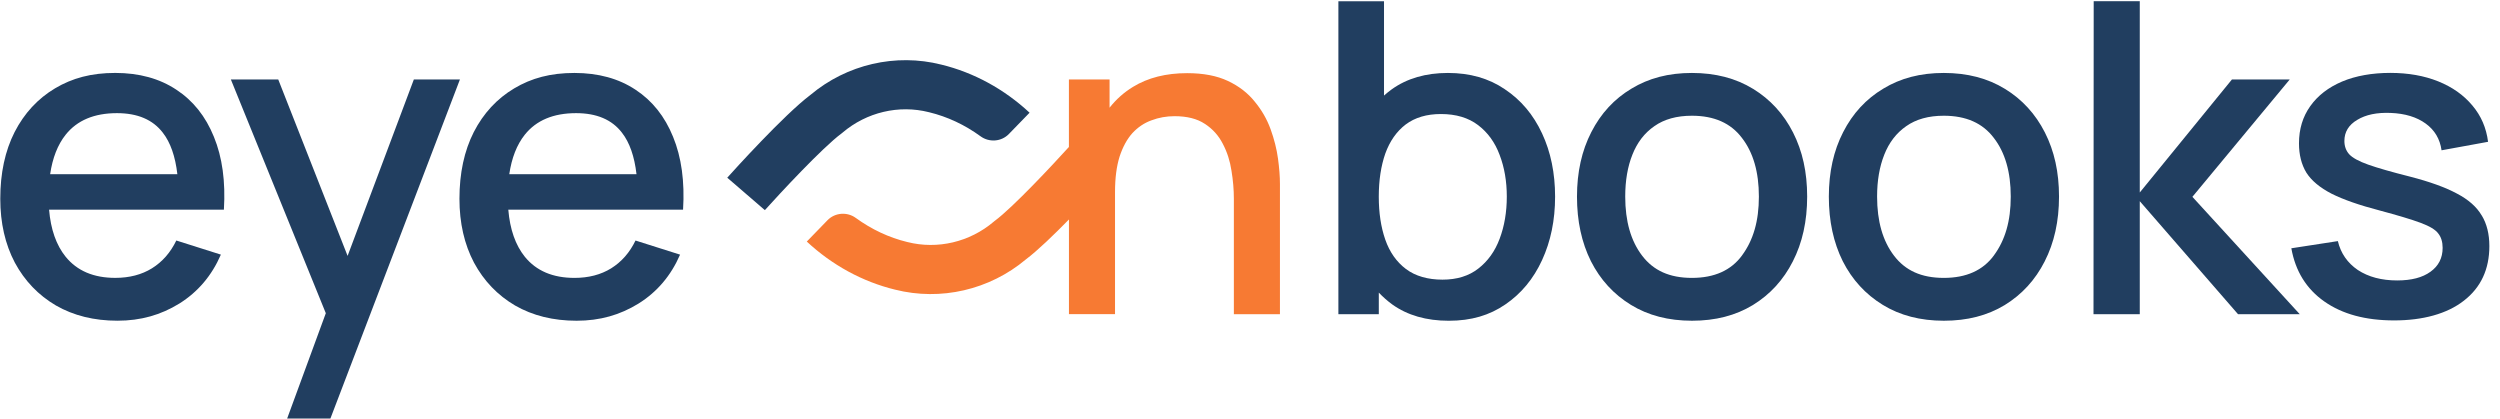
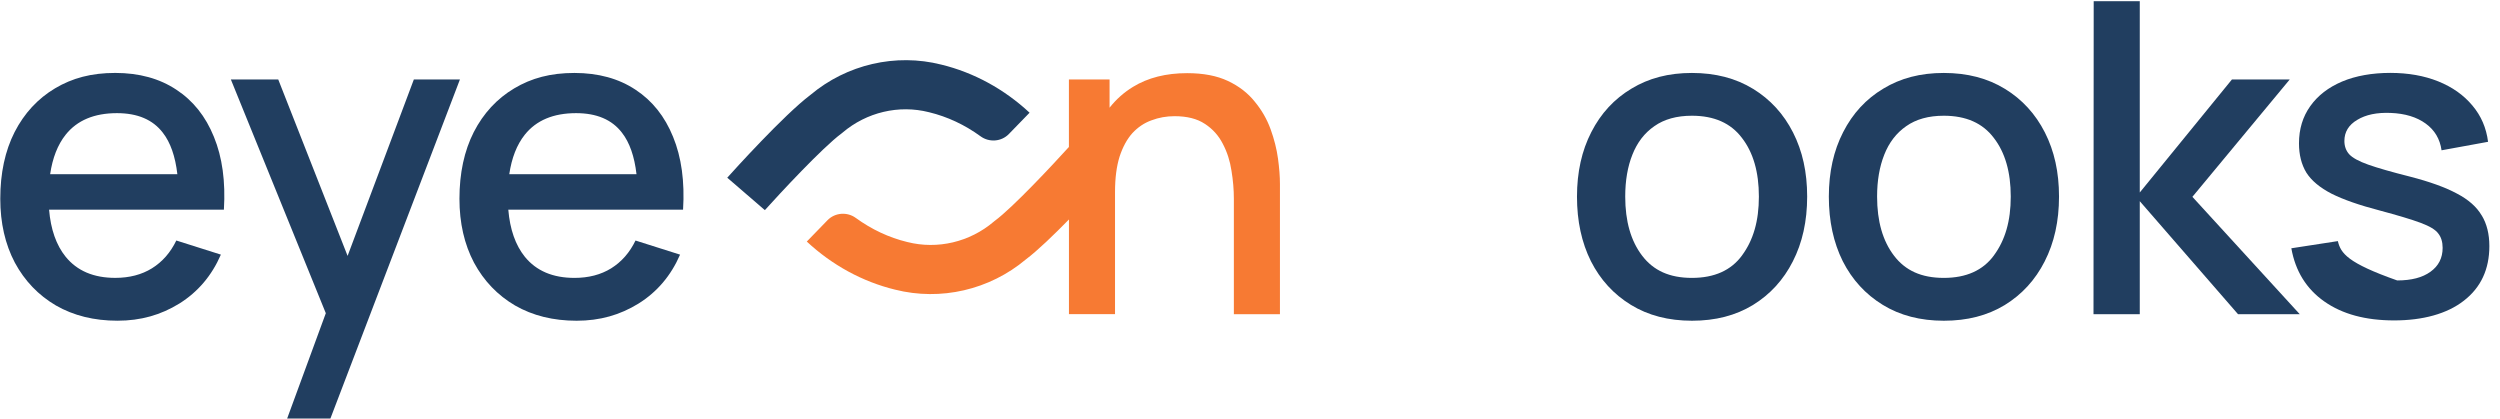
<svg xmlns="http://www.w3.org/2000/svg" width="209" height="35" viewBox="0 0 209 35" fill="none">
  <g clip-path="url(#clip0_4024_560)">
    <path d="M34.598 6.643L29.059 21.393L23.261 6.643H19.3L27.238 26.184L24.006 34.988H27.622L38.45 6.643H34.598Z" fill="#213E60" />
    <path d="M55.215 17.528H57.104C57.249 15.178 56.972 13.149 56.27 11.441C55.579 9.734 54.531 8.419 53.127 7.499C51.722 6.567 50.019 6.099 48.021 6.099C46.023 6.099 44.429 6.529 42.989 7.388C41.546 8.249 40.42 9.464 39.609 11.039C38.81 12.614 38.41 14.473 38.41 16.618C38.41 18.64 38.817 20.421 39.628 21.96C40.451 23.485 41.596 24.68 43.062 25.541C44.54 26.39 46.254 26.813 48.203 26.813C50.152 26.813 51.831 26.335 53.382 25.377C54.934 24.408 56.09 23.046 56.854 21.288L53.129 20.108C52.644 21.113 51.965 21.889 51.093 22.433C50.232 22.965 49.208 23.232 48.023 23.232C46.219 23.232 44.838 22.646 43.88 21.471C43.09 20.489 42.631 19.172 42.494 17.528H55.22H55.215ZM43.875 11.259C44.833 10.06 46.261 9.459 48.163 9.459C49.882 9.459 51.161 10.003 51.996 11.094C52.635 11.914 53.039 13.071 53.212 14.565H42.575C42.776 13.203 43.206 12.099 43.875 11.259Z" fill="#213E60" />
    <path d="M14.74 7.497C13.335 6.565 11.633 6.097 9.634 6.097C7.636 6.097 6.042 6.527 4.602 7.385C3.159 8.246 2.034 9.462 1.223 11.037C0.423 12.612 0.024 14.471 0.024 16.616C0.024 18.637 0.43 20.418 1.242 21.958C2.065 23.483 3.209 24.677 4.675 25.538C6.153 26.387 7.868 26.811 9.817 26.811C11.765 26.811 13.444 26.333 14.996 25.375C16.547 24.405 17.703 23.043 18.465 21.286L14.74 20.106C14.255 21.111 13.577 21.887 12.704 22.431C11.843 22.963 10.819 23.23 9.634 23.23C7.83 23.23 6.449 22.644 5.491 21.468C4.699 20.487 4.24 19.17 4.103 17.526H18.718C18.862 15.175 18.585 13.146 17.883 11.439C17.193 9.731 16.145 8.417 14.74 7.497ZM5.491 11.259C6.449 10.06 7.877 9.459 9.779 9.459C11.498 9.459 12.777 10.003 13.612 11.094C14.251 11.914 14.655 13.071 14.828 14.565H4.191C4.392 13.203 4.822 12.099 5.491 11.259Z" fill="#213E60" />
-     <path d="M125.806 7.461C124.475 6.553 122.888 6.099 121.046 6.099C119.203 6.099 117.628 6.553 116.358 7.461C116.129 7.624 115.914 7.802 115.703 7.989V0.104H111.889V26.269H115.268V24.462C115.614 24.824 115.987 25.157 116.394 25.453C117.666 26.361 119.241 26.815 121.119 26.815C122.997 26.815 124.522 26.361 125.844 25.453C127.175 24.545 128.199 23.308 128.916 21.747C129.642 20.172 130.006 18.403 130.006 16.441C130.006 14.478 129.642 12.704 128.916 11.153C128.19 9.59 127.154 8.36 125.808 7.464L125.806 7.461ZM125.369 19.962C124.981 21.005 124.387 21.832 123.588 22.452C122.8 23.069 121.8 23.379 120.589 23.379C119.378 23.379 118.324 23.083 117.536 22.488C116.749 21.894 116.174 21.076 115.81 20.035C115.446 18.992 115.266 17.793 115.266 16.438C115.266 15.083 115.448 13.882 115.81 12.841C116.186 11.798 116.756 10.987 117.517 10.405C118.293 9.824 119.274 9.533 120.461 9.533C121.722 9.533 122.758 9.843 123.569 10.46C124.38 11.077 124.981 11.907 125.369 12.95C125.768 13.993 125.969 15.154 125.969 16.438C125.969 17.722 125.768 18.91 125.369 19.964V19.962Z" fill="#213E60" />
    <path d="M167.607 7.426C166.165 6.541 164.465 6.099 162.502 6.099C160.539 6.099 158.893 6.534 157.45 7.407C156.008 8.268 154.889 9.478 154.09 11.042C153.291 12.593 152.891 14.39 152.891 16.438C152.891 18.486 153.279 20.272 154.054 21.835C154.842 23.386 155.956 24.602 157.398 25.486C158.841 26.371 160.541 26.813 162.504 26.813C164.467 26.813 166.151 26.378 167.591 25.505C169.033 24.621 170.147 23.403 170.935 21.854C171.734 20.291 172.134 18.486 172.134 16.438C172.134 14.39 171.741 12.628 170.954 11.077C170.166 9.526 169.052 8.31 167.61 7.426H167.607ZM166.699 21.343C165.779 22.603 164.379 23.232 162.502 23.232C160.624 23.232 159.285 22.615 158.342 21.378C157.396 20.142 156.925 18.496 156.925 16.436C156.925 15.104 157.126 13.934 157.526 12.929C157.926 11.912 158.538 11.117 159.361 10.547C160.184 9.966 161.232 9.675 162.504 9.675C164.358 9.675 165.751 10.292 166.683 11.529C167.629 12.751 168.099 14.388 168.099 16.433C168.099 18.479 167.633 20.068 166.699 21.34V21.343Z" fill="#213E60" />
-     <path d="M207.472 18.018C207.06 17.304 206.37 16.691 205.4 16.183C204.433 15.662 203.123 15.19 201.477 14.766C199.94 14.378 198.776 14.045 197.989 13.766C197.201 13.487 196.669 13.196 196.39 12.893C196.123 12.591 195.991 12.222 195.991 11.784C195.991 11.032 196.348 10.446 197.064 10.022C197.778 9.587 198.71 9.393 199.862 9.441C201.063 9.488 202.038 9.786 202.787 10.33C203.539 10.874 203.981 11.621 204.114 12.565L208.002 11.855C207.855 10.692 207.42 9.682 206.692 8.821C205.963 7.948 205.015 7.277 203.84 6.804C202.664 6.331 201.326 6.094 199.824 6.094C198.322 6.094 196.941 6.335 195.792 6.82C194.652 7.305 193.768 7.989 193.139 8.873C192.509 9.757 192.195 10.793 192.195 11.98C192.195 12.938 192.401 13.754 192.812 14.433C193.238 15.1 193.938 15.686 194.922 16.195C195.915 16.691 197.251 17.157 198.935 17.595C200.472 18.006 201.619 18.351 202.369 18.63C203.121 18.91 203.61 19.205 203.84 19.522C204.081 19.825 204.204 20.224 204.204 20.721C204.204 21.57 203.863 22.235 203.187 22.719C202.52 23.204 201.593 23.445 200.406 23.445C199.098 23.445 198.001 23.154 197.116 22.573C196.244 21.979 195.688 21.173 195.444 20.156L191.556 20.756C191.897 22.67 192.817 24.155 194.319 25.207C195.82 26.262 197.764 26.787 200.153 26.787C202.541 26.787 204.58 26.236 205.984 25.134C207.403 24.032 208.11 22.511 208.11 20.572C208.11 19.567 207.898 18.713 207.474 18.011L207.472 18.018Z" fill="#213E60" />
+     <path d="M207.472 18.018C207.06 17.304 206.37 16.691 205.4 16.183C204.433 15.662 203.123 15.19 201.477 14.766C199.94 14.378 198.776 14.045 197.989 13.766C197.201 13.487 196.669 13.196 196.39 12.893C196.123 12.591 195.991 12.222 195.991 11.784C195.991 11.032 196.348 10.446 197.064 10.022C197.778 9.587 198.71 9.393 199.862 9.441C201.063 9.488 202.038 9.786 202.787 10.33C203.539 10.874 203.981 11.621 204.114 12.565L208.002 11.855C207.855 10.692 207.42 9.682 206.692 8.821C205.963 7.948 205.015 7.277 203.84 6.804C202.664 6.331 201.326 6.094 199.824 6.094C198.322 6.094 196.941 6.335 195.792 6.82C194.652 7.305 193.768 7.989 193.139 8.873C192.509 9.757 192.195 10.793 192.195 11.98C192.195 12.938 192.401 13.754 192.812 14.433C193.238 15.1 193.938 15.686 194.922 16.195C195.915 16.691 197.251 17.157 198.935 17.595C200.472 18.006 201.619 18.351 202.369 18.63C203.121 18.91 203.61 19.205 203.84 19.522C204.081 19.825 204.204 20.224 204.204 20.721C204.204 21.57 203.863 22.235 203.187 22.719C202.52 23.204 201.593 23.445 200.406 23.445C196.244 21.979 195.688 21.173 195.444 20.156L191.556 20.756C191.897 22.67 192.817 24.155 194.319 25.207C195.82 26.262 197.764 26.787 200.153 26.787C202.541 26.787 204.58 26.236 205.984 25.134C207.403 24.032 208.11 22.511 208.11 20.572C208.11 19.567 207.898 18.713 207.474 18.011L207.472 18.018Z" fill="#213E60" />
    <path d="M191.422 6.643H186.59L178.885 16.093V0.102H175.033L175.017 26.267H178.885V16.819L187.099 26.267H192.259L183.284 16.455L191.422 6.643Z" fill="#213E60" />
    <path d="M146.553 7.426C145.11 6.541 143.41 6.099 141.447 6.099C139.484 6.099 137.839 6.534 136.396 7.407C134.953 8.268 133.835 9.478 133.035 11.042C132.236 12.593 131.836 14.39 131.836 16.438C131.836 18.486 132.224 20.272 133 21.835C133.788 23.386 134.901 24.602 136.344 25.486C137.786 26.371 139.487 26.813 141.45 26.813C143.413 26.813 145.096 26.378 146.536 25.505C147.979 24.621 149.093 23.403 149.88 21.854C150.68 20.291 151.079 18.486 151.079 16.438C151.079 14.39 150.687 12.628 149.899 11.077C149.112 9.526 147.998 8.31 146.555 7.426H146.553ZM145.643 21.343C144.723 22.603 143.323 23.232 141.445 23.232C139.567 23.232 138.229 22.615 137.285 21.378C136.339 20.142 135.869 18.496 135.869 16.436C135.869 15.104 136.067 13.934 136.469 12.929C136.869 11.912 137.481 11.117 138.304 10.547C139.127 9.966 140.175 9.675 141.447 9.675C143.301 9.675 144.694 10.292 145.626 11.529C146.572 12.751 147.043 14.388 147.043 16.433C147.043 18.479 146.577 20.068 145.643 21.34V21.343Z" fill="#213E60" />
    <path d="M63.944 17.569L60.798 14.856C61.278 14.322 65.519 9.618 67.756 7.932C70.795 5.382 74.879 4.436 78.693 5.401C81.408 6.061 83.957 7.452 86.072 9.422L84.343 11.202C83.716 11.848 82.702 11.926 81.973 11.394C80.663 10.438 79.202 9.753 77.679 9.384L77.655 9.379C75.148 8.743 72.452 9.379 70.447 11.079L70.395 11.124L70.341 11.165C68.744 12.349 65.183 16.188 63.944 17.566V17.569Z" fill="#213E60" />
    <path d="M106.84 13.257C106.731 12.458 106.525 11.64 106.223 10.805C105.92 9.97 105.478 9.199 104.896 8.497C104.326 7.783 103.581 7.206 102.661 6.771C101.741 6.335 100.601 6.116 99.246 6.116C97.477 6.116 95.969 6.496 94.722 7.26C93.958 7.726 93.306 8.308 92.76 9.003V6.643H89.361V12.286C87.968 13.823 84.691 17.327 83.179 18.451L83.125 18.491L83.073 18.536C81.068 20.238 78.372 20.872 75.865 20.236L75.841 20.231C74.318 19.863 72.857 19.174 71.547 18.221C70.818 17.689 69.801 17.77 69.177 18.413L67.448 20.194C69.56 22.163 72.112 23.554 74.827 24.214C78.644 25.179 82.725 24.235 85.767 21.683C86.743 20.948 88.103 19.636 89.364 18.347V26.264H93.216V16.053C93.216 14.889 93.344 13.903 93.597 13.092C93.864 12.281 94.221 11.626 94.668 11.129C95.129 10.632 95.661 10.275 96.267 10.058C96.872 9.828 97.515 9.713 98.192 9.713C99.234 9.713 100.076 9.925 100.717 10.349C101.372 10.772 101.874 11.33 102.226 12.021C102.59 12.711 102.831 13.463 102.952 14.274C103.084 15.074 103.151 15.854 103.151 16.618V26.267H107.003V15.364C107.003 14.759 106.949 14.057 106.84 13.257Z" fill="#F77A33" />
  </g>
  <defs>
    <clipPath id="clip0_4024_560">
      <rect width="208.345" height="35" fill="white" />
    </clipPath>
  </defs>
</svg>